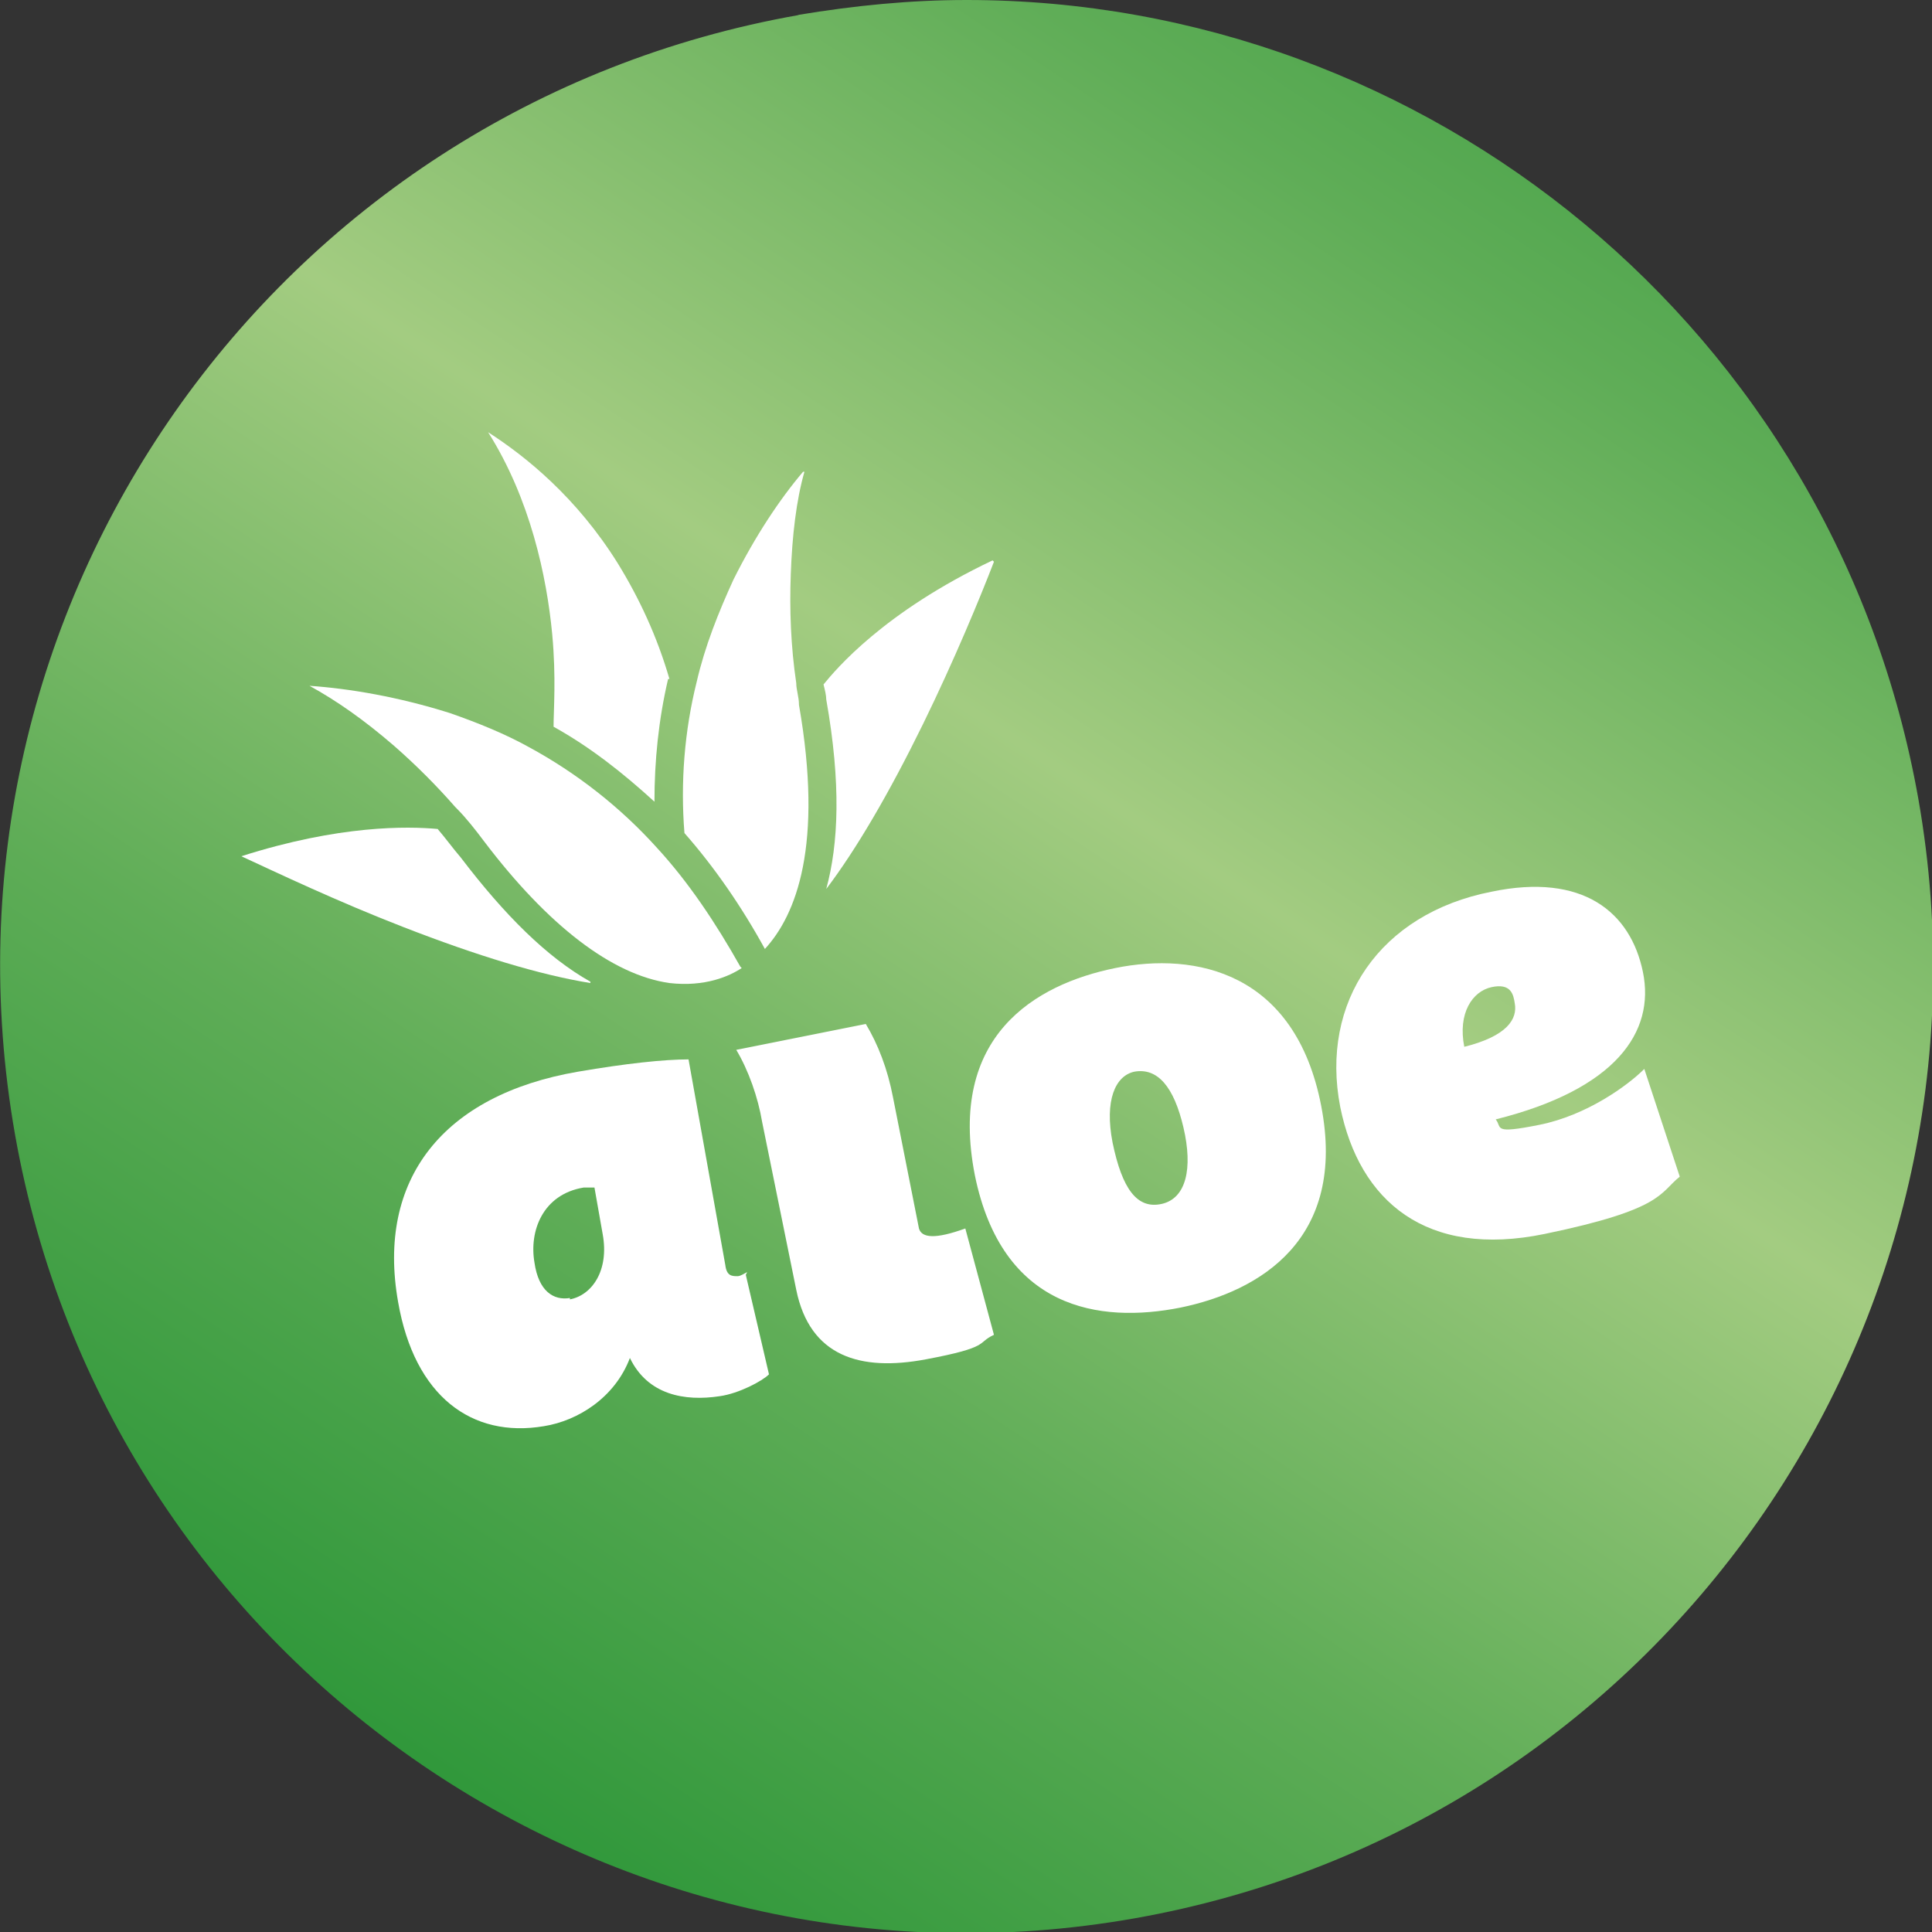
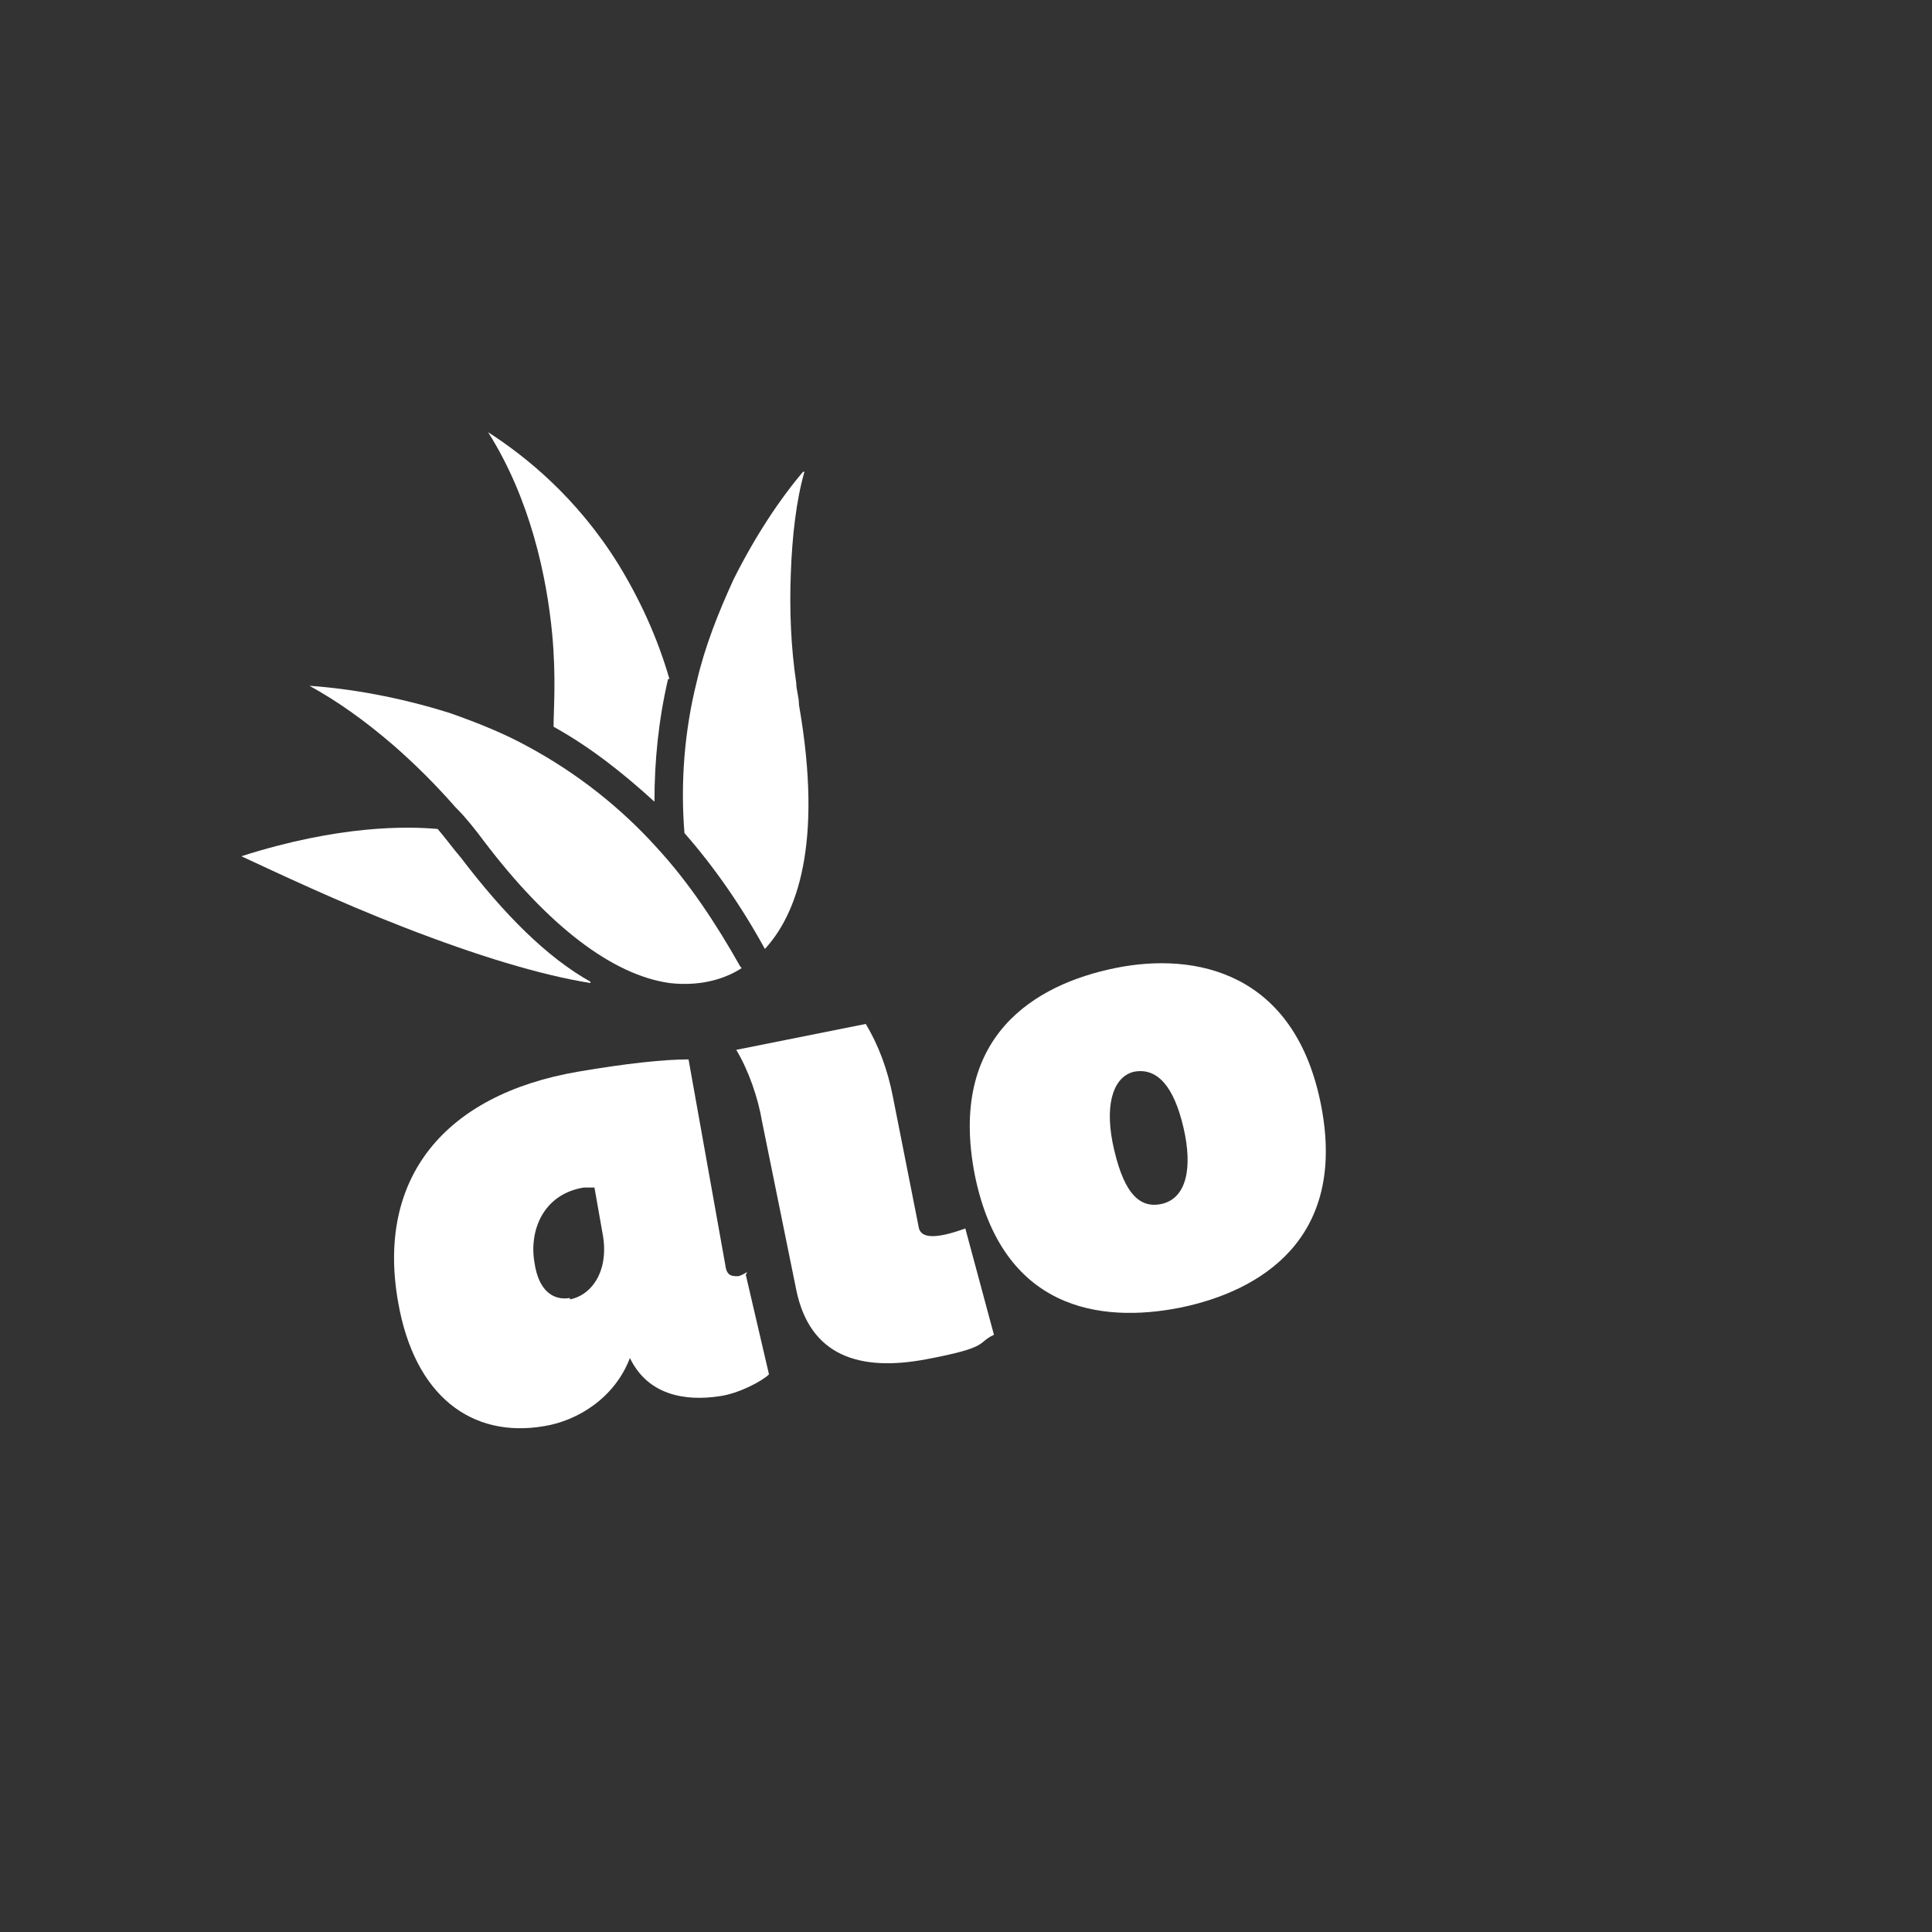
<svg xmlns="http://www.w3.org/2000/svg" viewBox="0 0 141.7 141.7" version="1.1" height="50mm" width="50mm" id="Layer_1">
  <rect x="0" y="0" width="141.7" height="141.7" fill="#333333" stroke="none" />
  <defs>
    <style>
      .st0 {
        fill: #fff;
      }

      .st1 {
        fill: url(#linear-gradient);
      }
    </style>
    <linearGradient gradientUnits="userSpaceOnUse" y2="173" x2="3.3" y1="-19.2" x1="130.5" id="linear-gradient">
      <stop stop-color="#2a9537" offset="0" />
      <stop stop-color="#2a9537" offset="0" />
      <stop stop-color="#5fad57" offset=".2" />
      <stop stop-color="#a3cc81" offset=".4" />
      <stop stop-color="#5fad57" offset=".6" />
      <stop stop-color="#2a9537" offset=".8" />
      <stop stop-color="#2a9537" offset="1" />
    </linearGradient>
  </defs>
-   <path d="M58.6,1.1C20,7.9-5.7,44.6,1.1,83.2c6.8,38.5,43.5,64.3,82.1,57.5,38.5-6.8,64.3-43.5,57.5-82.1C134.6,24.2,104.7,0,70.9,0c-4.1,0-8.2.4-12.4,1.1" class="st1" />
  <g>
    <path d="M65.5,80.5c-.4-2.1-1.1-3.9-2-5.4l-9.5,1.9c.9,1.5,1.6,3.5,1.9,5.3l2.5,12.3c1,4.9,4.7,6,9.5,5.1s3.7-1.2,5-1.8l-2.1-7.8c-2.2.8-3.2.7-3.4,0l-1.9-9.6Z" class="st0" />
    <path d="M86.6,95.9c5.8-1.2,12.2-5,10.3-14.8s-9.2-11.3-15.1-10.1-12.3,5-10.3,15.2c2,9.8,9.1,10.9,15.1,9.7M83.2,78.6c1.7-.3,2.9,1.1,3.6,4.1s.2,5.2-1.6,5.6-2.9-1.1-3.6-4.5c-.6-3.1.2-4.9,1.6-5.2" class="st0" />
-     <path d="M120.6,78.4c-1.2,1.2-4.2,3.4-7.7,4.1s-2.7.2-3.2-.4c8.8-2.2,11.7-6.4,10.8-10.8s-4.4-7.3-11.1-5.9c-8.2,1.6-12.6,8.1-11.1,15.8,1.4,6.9,6.3,11.1,15,9.3s8.4-3,9.9-4.2l-2.6-7.9ZM107.4,76.8c-.5-2.5.6-4.1,2-4.4s1.6.5,1.7,1.2c.2,1.1-.5,2.4-3.8,3.2" class="st0" />
    <path d="M54.8,93.3c-.2.1-.5.3-.7.3-.4,0-.8,0-.9-.8l-2.7-15.1c-1.8,0-4.6.3-8.1.9-9.9,1.7-14.8,7.9-13.2,16.9,1.2,6.9,5.4,10,10.7,9.1,2.5-.4,5.2-2.1,6.3-5,1.3,2.7,4,3.2,6.6,2.8,1.4-.2,3.1-1.1,3.6-1.6l-1.7-7.3ZM41.8,95.2c-1.2.2-2.3-.5-2.6-2.6-.4-2.3.6-5,3.6-5.5.3,0,.6,0,.8,0l.6,3.4c.5,2.7-.8,4.5-2.4,4.8Z" class="st0" />
  </g>
  <g>
-     <path d="M72.9,41.2c-1,2.6-2.9,7.2-5.2,11.9-2.5,5.1-4.9,9.2-7.1,12.1.9-3.3,1.1-7.7,0-13.9,0-.3-.1-.7-.2-1.1.9-1.1,4.4-5.3,12.4-9.1Z" class="st0" />
    <path d="M59,34.6c-.6,2.1-.9,4.7-1,7.5-.1,2.6,0,5.3.4,8,0,.5.2,1,.2,1.6,1.8,10.3-.2,15.4-2.5,17.9-1.7-3.1-3.7-6-5.9-8.5-.3-3.7,0-7.5.9-11.1.6-2.6,1.6-5.1,2.7-7.5,1.6-3.2,3.4-5.9,5.1-7.9Z" class="st0" />
-     <path d="M49,49.8c-.7,3-1,6-1,9-2.3-2.1-4.7-4-7.4-5.5,0-1.2.2-3.6-.1-6.8-.4-4.2-1.6-9.9-4.7-14.8,2.8,1.8,6.5,4.8,9.5,9.6,1.6,2.6,2.9,5.4,3.8,8.5Z" class="st0" />
+     <path d="M49,49.8c-.7,3-1,6-1,9-2.3-2.1-4.7-4-7.4-5.5,0-1.2.2-3.6-.1-6.8-.4-4.2-1.6-9.9-4.7-14.8,2.8,1.8,6.5,4.8,9.5,9.6,1.6,2.6,2.9,5.4,3.8,8.5" class="st0" />
    <path d="M54.4,71c-.9.6-2.7,1.4-5.3,1.1-4.2-.6-8.9-4.2-13.6-10.4-.6-.8-1.3-1.7-2-2.4,0,0,0,0-.1-.1-1.4-1.6-2.9-3.1-4.5-4.5-2.2-1.9-4.2-3.3-6.2-4.4,2.9.2,6.5.8,10.3,2,2,.7,4,1.5,5.8,2.5h0s0,0,0,0c3.5,1.9,6.7,4.4,9.4,7.4,2.3,2.5,4.3,5.5,6.1,8.7Z" class="st0" />
    <path d="M43.3,72.1c-3.7-.6-8.3-2-13.7-4.1-4.9-1.9-9.3-4-11.9-5.2,7.2-2.3,12.2-2.2,14.4-2,.6.7,1.1,1.4,1.7,2.1,3.2,4.2,6.3,7.3,9.5,9.1Z" class="st0" />
  </g>
</svg>